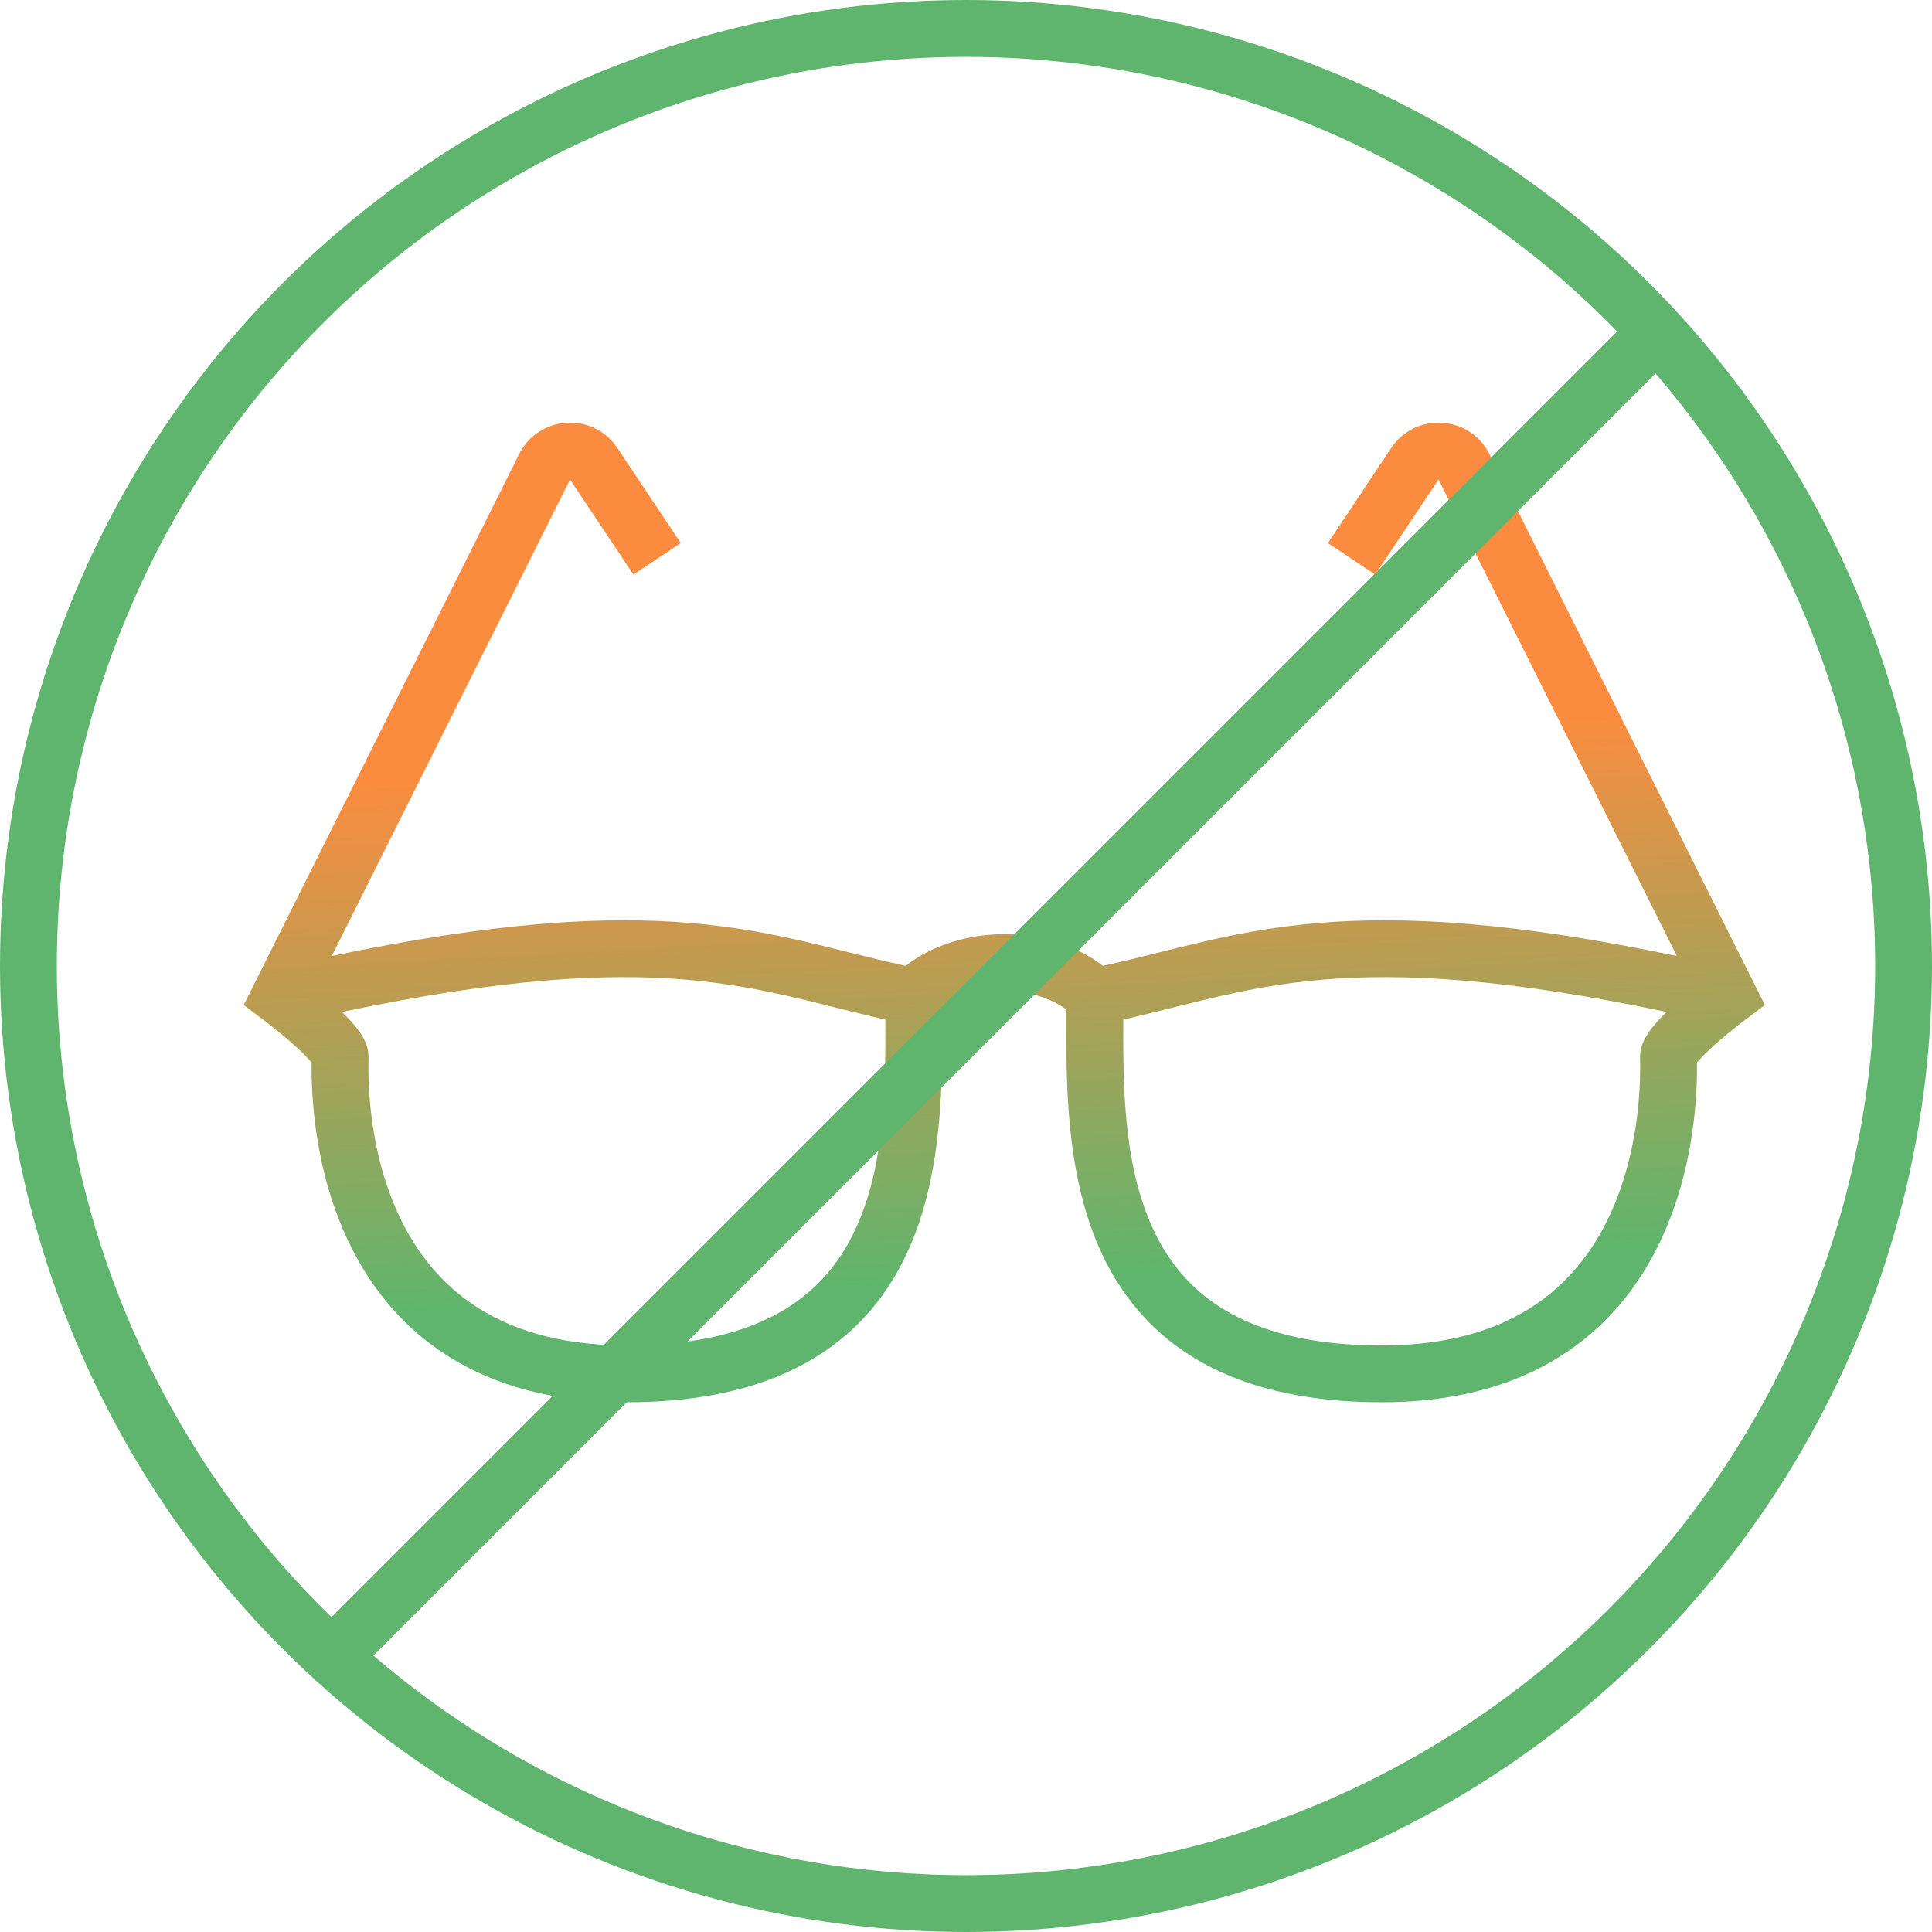
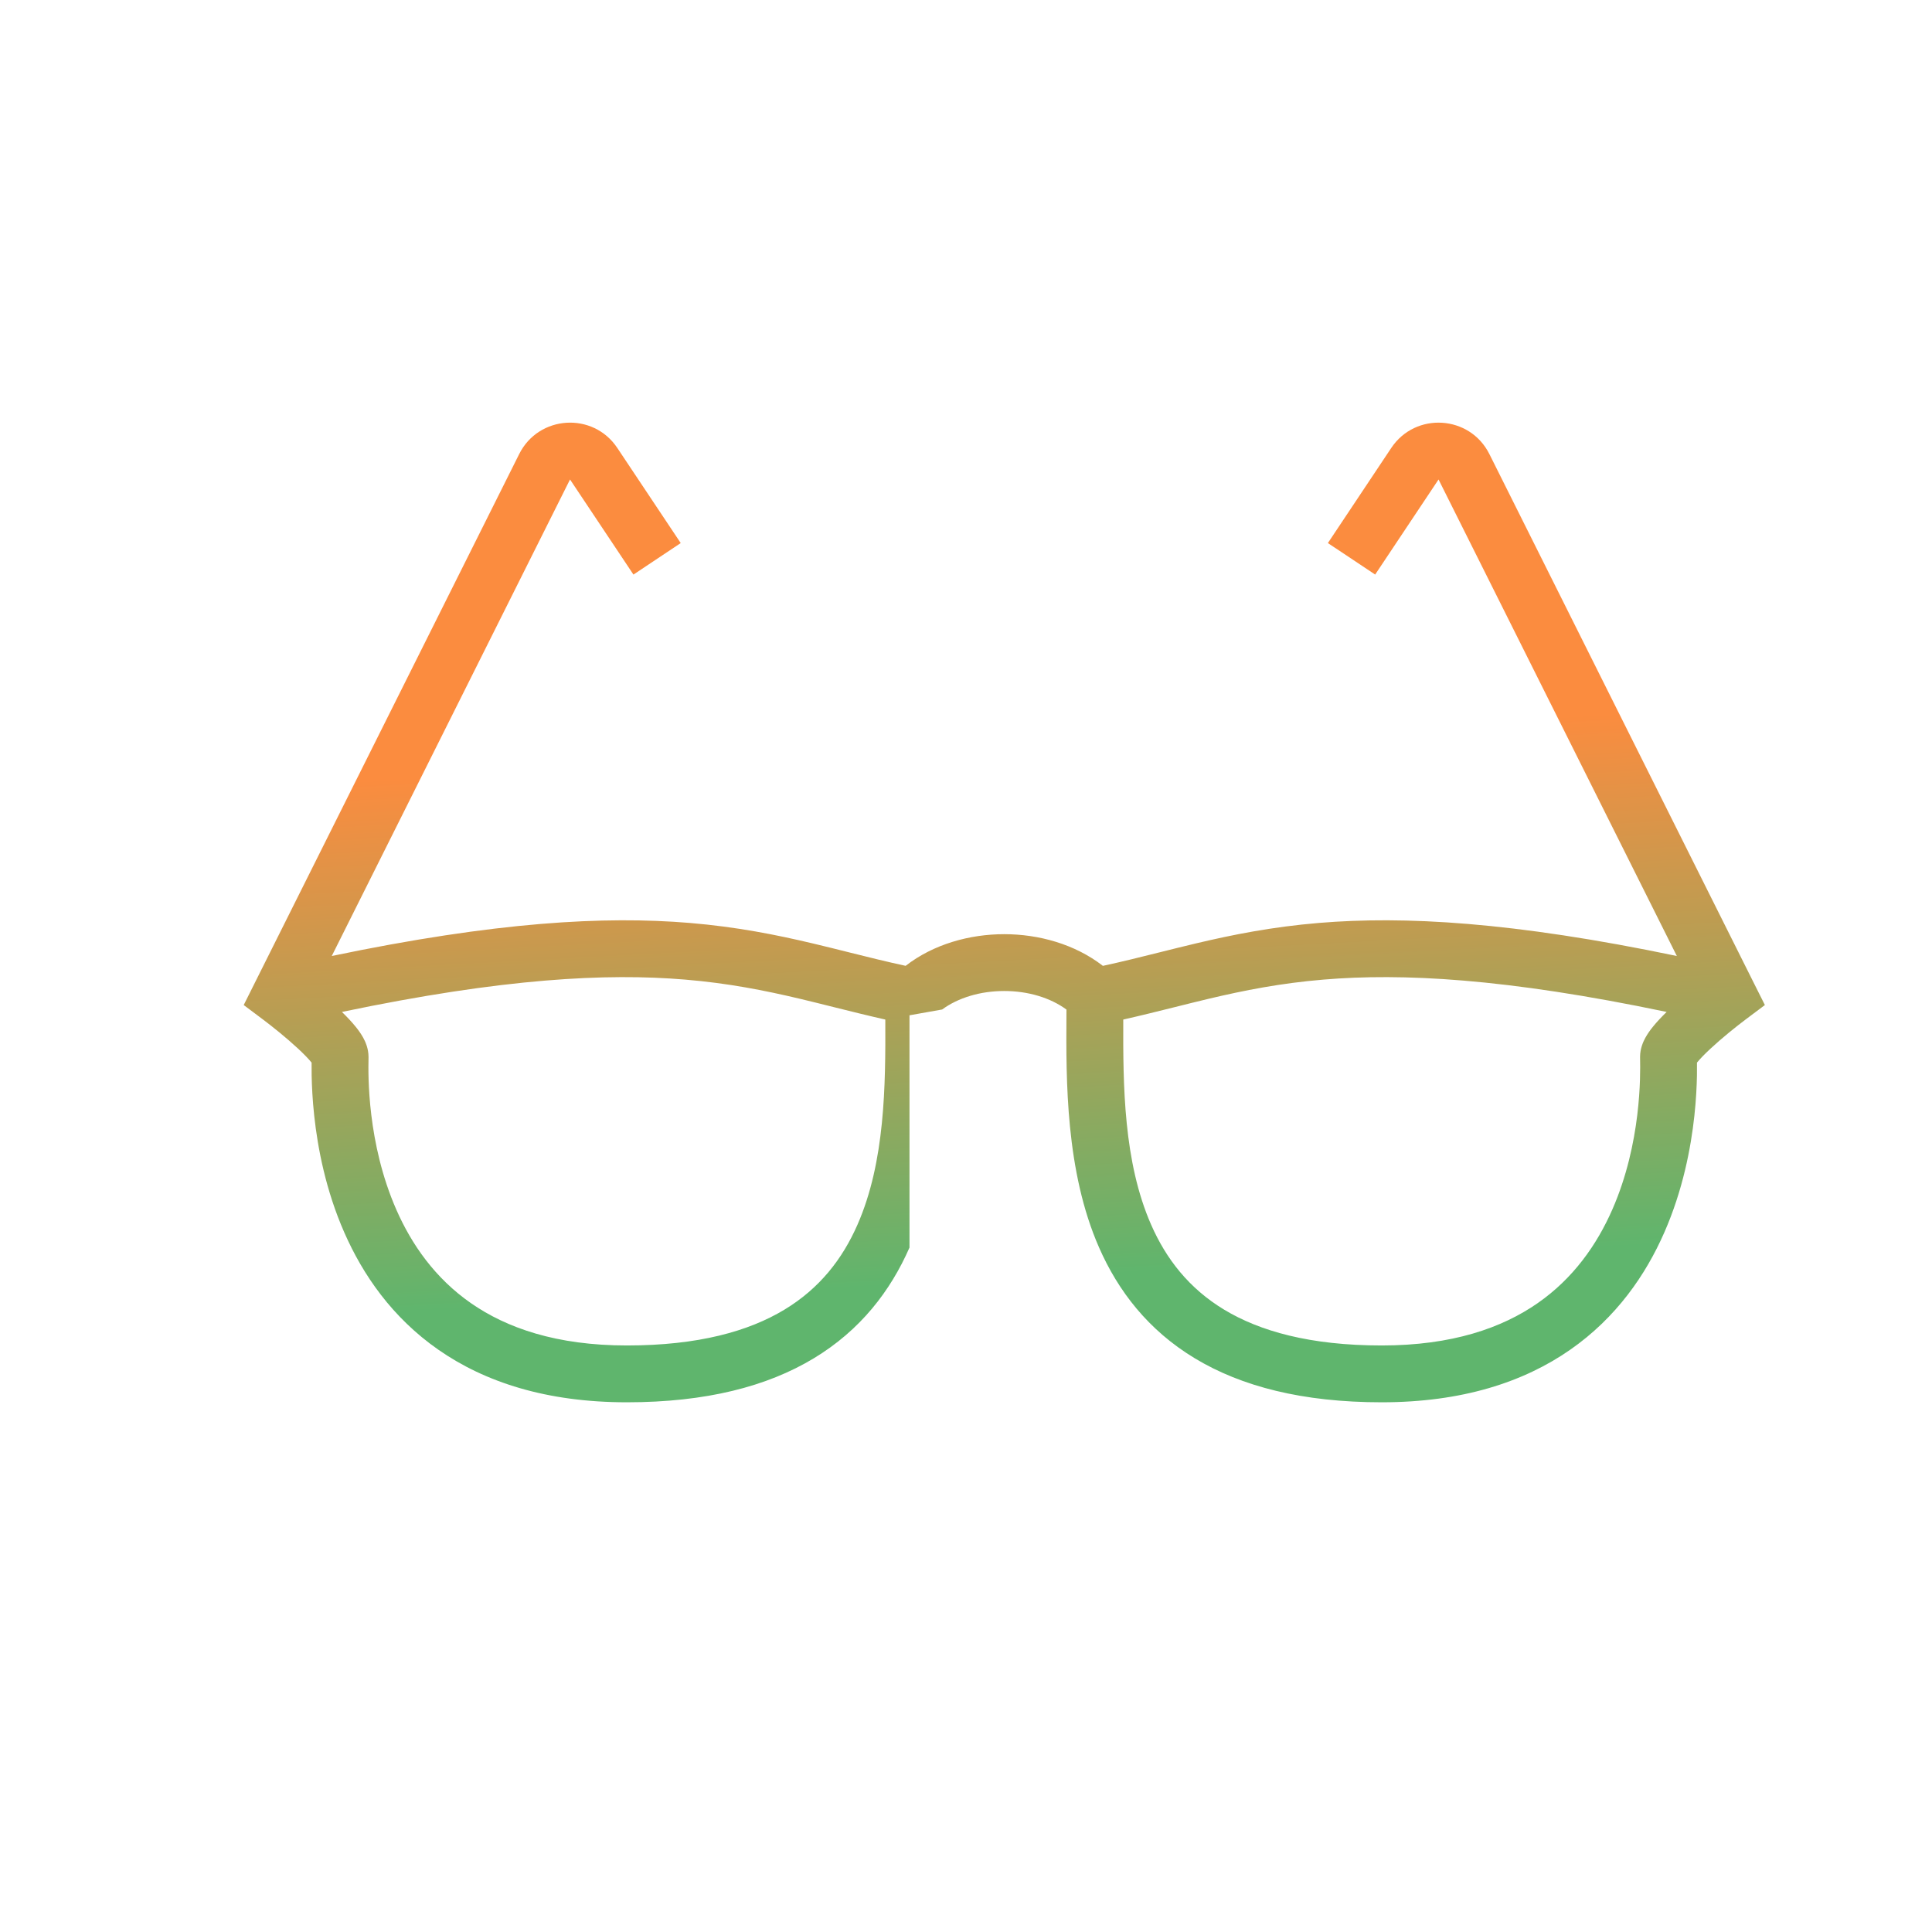
<svg xmlns="http://www.w3.org/2000/svg" width="68" height="68" viewBox="0 0 68 68" fill="none">
-   <path fill-rule="evenodd" clip-rule="evenodd" d="M21.727 15.766C20.876 14.489 18.961 14.608 18.274 15.981L8.951 34.628L8.578 35.374L9.246 35.875C9.582 36.127 10.084 36.529 10.493 36.91C10.7 37.102 10.86 37.268 10.961 37.393L10.967 37.4L10.967 37.401C10.966 37.515 10.966 37.667 10.969 37.85C10.976 38.215 10.998 38.705 11.06 39.275C11.183 40.41 11.466 41.896 12.118 43.379C12.771 44.868 13.805 46.376 15.434 47.509C17.069 48.646 19.234 49.356 22.064 49.356C24.852 49.356 27.002 48.798 28.641 47.809C30.289 46.815 31.345 45.43 32.011 43.91C33.192 41.22 33.174 38.023 33.161 35.735V35.735L33.16 35.531C33.724 35.117 34.507 34.88 35.346 34.88C36.187 34.88 36.971 35.118 37.536 35.534C37.536 35.6 37.535 35.667 37.535 35.735C37.522 38.023 37.503 41.22 38.684 43.91C39.351 45.43 40.407 46.815 42.055 47.809C43.694 48.798 45.844 49.356 48.631 49.356C51.462 49.356 53.627 48.646 55.262 47.509C56.891 46.376 57.925 44.868 58.578 43.379C59.229 41.896 59.513 40.41 59.636 39.275C59.698 38.705 59.72 38.215 59.727 37.85C59.73 37.667 59.73 37.515 59.728 37.401L59.728 37.4L59.734 37.393C59.836 37.268 59.996 37.102 60.203 36.91C60.612 36.529 61.114 36.127 61.45 35.875L62.118 35.374L61.744 34.628L52.421 15.981C51.734 14.608 49.82 14.489 48.968 15.766L46.737 19.114L48.401 20.223L50.632 16.876L59.019 33.648C53.227 32.44 49.408 32.236 46.423 32.484C44.762 32.623 43.381 32.9 42.092 33.205C41.646 33.311 41.221 33.417 40.803 33.522L40.802 33.522C40.142 33.687 39.499 33.848 38.818 33.995C37.831 33.229 36.558 32.88 35.346 32.88C34.134 32.88 32.861 33.228 31.875 33.994C31.195 33.847 30.552 33.687 29.893 33.522L29.893 33.522L29.893 33.522C29.475 33.417 29.05 33.311 28.604 33.205C27.315 32.9 25.934 32.623 24.273 32.484C21.288 32.236 17.468 32.44 11.677 33.648L20.063 16.876L22.295 20.223L23.959 19.114L21.727 15.766ZM29.346 35.447C29.936 35.594 30.539 35.745 31.16 35.885C31.169 38.2 31.155 40.886 30.18 43.106C29.652 44.31 28.848 45.348 27.607 46.097C26.358 46.851 24.59 47.356 22.064 47.356C19.582 47.356 17.83 46.739 16.576 45.867C15.316 44.991 14.491 43.809 13.949 42.575C12.919 40.229 12.96 37.814 12.97 37.281C12.97 37.245 12.971 37.218 12.971 37.2C12.971 36.898 12.855 36.656 12.787 36.53C12.707 36.383 12.608 36.248 12.515 36.134C12.376 35.962 12.209 35.786 12.035 35.617C17.729 34.425 21.36 34.249 24.107 34.478C25.633 34.605 26.908 34.859 28.143 35.151C28.538 35.245 28.939 35.345 29.346 35.447L29.346 35.447L29.346 35.447ZM58.18 36.134C58.319 35.962 58.487 35.786 58.66 35.617C52.967 34.425 49.336 34.249 46.589 34.478C45.063 34.605 43.788 34.859 42.553 35.151C42.157 35.245 41.757 35.345 41.349 35.447L41.349 35.447L41.349 35.447C40.76 35.594 40.156 35.745 39.535 35.885C39.527 38.2 39.541 40.886 40.516 43.106C41.044 44.31 41.848 45.348 43.088 46.097C44.338 46.851 46.106 47.356 48.631 47.356C51.113 47.356 52.866 46.739 54.12 45.867C55.379 44.991 56.205 43.809 56.747 42.575C57.777 40.229 57.735 37.814 57.726 37.281C57.725 37.245 57.725 37.218 57.725 37.2C57.725 36.898 57.84 36.656 57.909 36.53C57.989 36.383 58.087 36.248 58.18 36.134Z" fill="url(#paint0_linear_2003_548)" />
-   <circle cx="34" cy="34" r="33" stroke="#60B56E" stroke-width="2" />
-   <path d="M58 12L12 58" stroke="#60B56E" stroke-width="2" />
+   <path fill-rule="evenodd" clip-rule="evenodd" d="M21.727 15.766C20.876 14.489 18.961 14.608 18.274 15.981L8.951 34.628L8.578 35.374L9.246 35.875C9.582 36.127 10.084 36.529 10.493 36.91C10.7 37.102 10.86 37.268 10.961 37.393L10.967 37.4L10.967 37.401C10.966 37.515 10.966 37.667 10.969 37.85C10.976 38.215 10.998 38.705 11.06 39.275C11.183 40.41 11.466 41.896 12.118 43.379C12.771 44.868 13.805 46.376 15.434 47.509C17.069 48.646 19.234 49.356 22.064 49.356C24.852 49.356 27.002 48.798 28.641 47.809C30.289 46.815 31.345 45.43 32.011 43.91V35.735L33.16 35.531C33.724 35.117 34.507 34.88 35.346 34.88C36.187 34.88 36.971 35.118 37.536 35.534C37.536 35.6 37.535 35.667 37.535 35.735C37.522 38.023 37.503 41.22 38.684 43.91C39.351 45.43 40.407 46.815 42.055 47.809C43.694 48.798 45.844 49.356 48.631 49.356C51.462 49.356 53.627 48.646 55.262 47.509C56.891 46.376 57.925 44.868 58.578 43.379C59.229 41.896 59.513 40.41 59.636 39.275C59.698 38.705 59.72 38.215 59.727 37.85C59.73 37.667 59.73 37.515 59.728 37.401L59.728 37.4L59.734 37.393C59.836 37.268 59.996 37.102 60.203 36.91C60.612 36.529 61.114 36.127 61.45 35.875L62.118 35.374L61.744 34.628L52.421 15.981C51.734 14.608 49.82 14.489 48.968 15.766L46.737 19.114L48.401 20.223L50.632 16.876L59.019 33.648C53.227 32.44 49.408 32.236 46.423 32.484C44.762 32.623 43.381 32.9 42.092 33.205C41.646 33.311 41.221 33.417 40.803 33.522L40.802 33.522C40.142 33.687 39.499 33.848 38.818 33.995C37.831 33.229 36.558 32.88 35.346 32.88C34.134 32.88 32.861 33.228 31.875 33.994C31.195 33.847 30.552 33.687 29.893 33.522L29.893 33.522L29.893 33.522C29.475 33.417 29.05 33.311 28.604 33.205C27.315 32.9 25.934 32.623 24.273 32.484C21.288 32.236 17.468 32.44 11.677 33.648L20.063 16.876L22.295 20.223L23.959 19.114L21.727 15.766ZM29.346 35.447C29.936 35.594 30.539 35.745 31.16 35.885C31.169 38.2 31.155 40.886 30.18 43.106C29.652 44.31 28.848 45.348 27.607 46.097C26.358 46.851 24.59 47.356 22.064 47.356C19.582 47.356 17.83 46.739 16.576 45.867C15.316 44.991 14.491 43.809 13.949 42.575C12.919 40.229 12.96 37.814 12.97 37.281C12.97 37.245 12.971 37.218 12.971 37.2C12.971 36.898 12.855 36.656 12.787 36.53C12.707 36.383 12.608 36.248 12.515 36.134C12.376 35.962 12.209 35.786 12.035 35.617C17.729 34.425 21.36 34.249 24.107 34.478C25.633 34.605 26.908 34.859 28.143 35.151C28.538 35.245 28.939 35.345 29.346 35.447L29.346 35.447L29.346 35.447ZM58.18 36.134C58.319 35.962 58.487 35.786 58.66 35.617C52.967 34.425 49.336 34.249 46.589 34.478C45.063 34.605 43.788 34.859 42.553 35.151C42.157 35.245 41.757 35.345 41.349 35.447L41.349 35.447L41.349 35.447C40.76 35.594 40.156 35.745 39.535 35.885C39.527 38.2 39.541 40.886 40.516 43.106C41.044 44.31 41.848 45.348 43.088 46.097C44.338 46.851 46.106 47.356 48.631 47.356C51.113 47.356 52.866 46.739 54.12 45.867C55.379 44.991 56.205 43.809 56.747 42.575C57.777 40.229 57.735 37.814 57.726 37.281C57.725 37.245 57.725 37.218 57.725 37.2C57.725 36.898 57.84 36.656 57.909 36.53C57.989 36.383 58.087 36.248 58.18 36.134Z" fill="url(#paint0_linear_2003_548)" />
  <defs>
    <linearGradient id="paint0_linear_2003_548" x1="35.348" y1="45.046" x2="34.343" y2="26.313" gradientUnits="userSpaceOnUse">
      <stop stop-color="#5FB56D" />
      <stop offset="1" stop-color="#FB8C3F" />
    </linearGradient>
  </defs>
</svg>